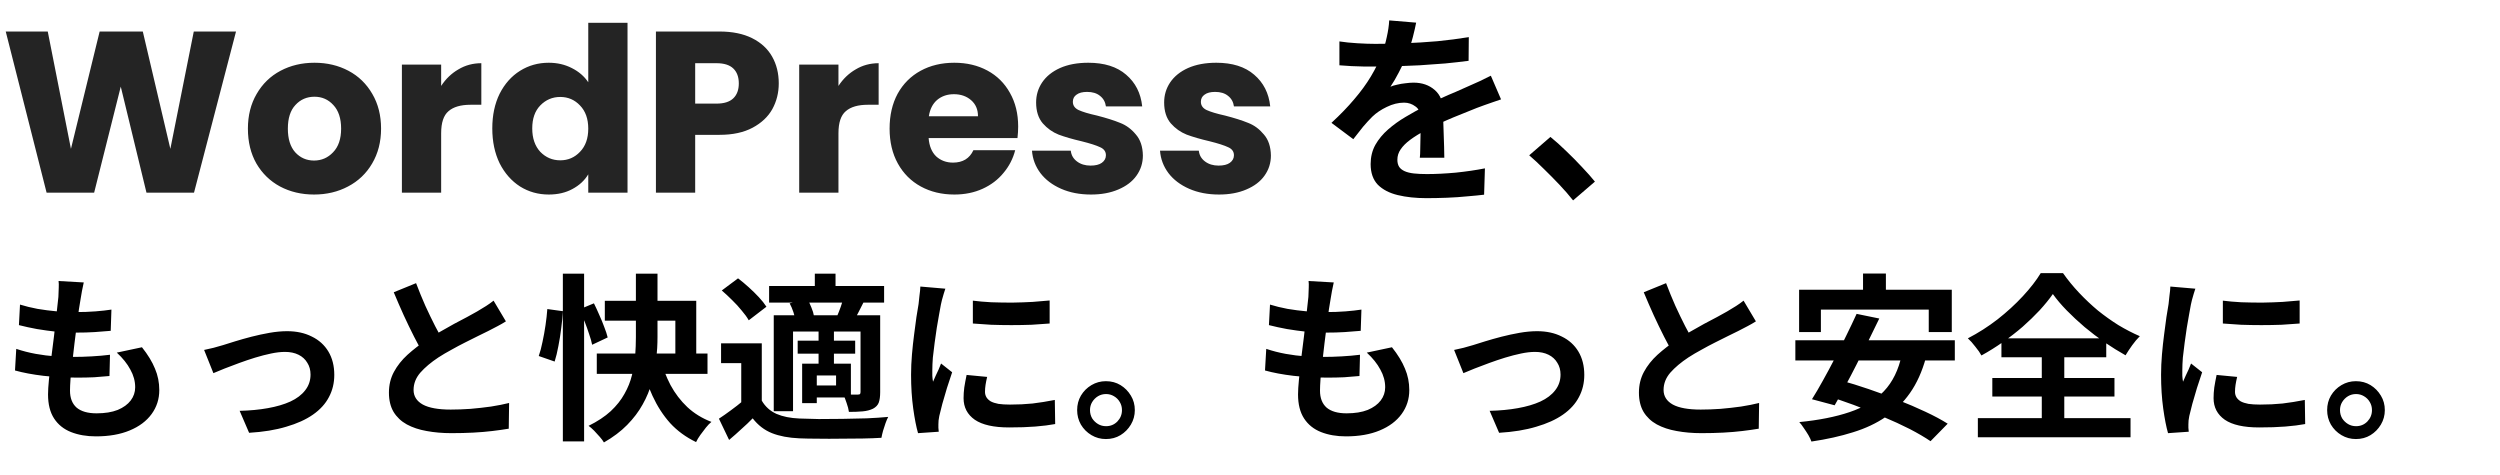
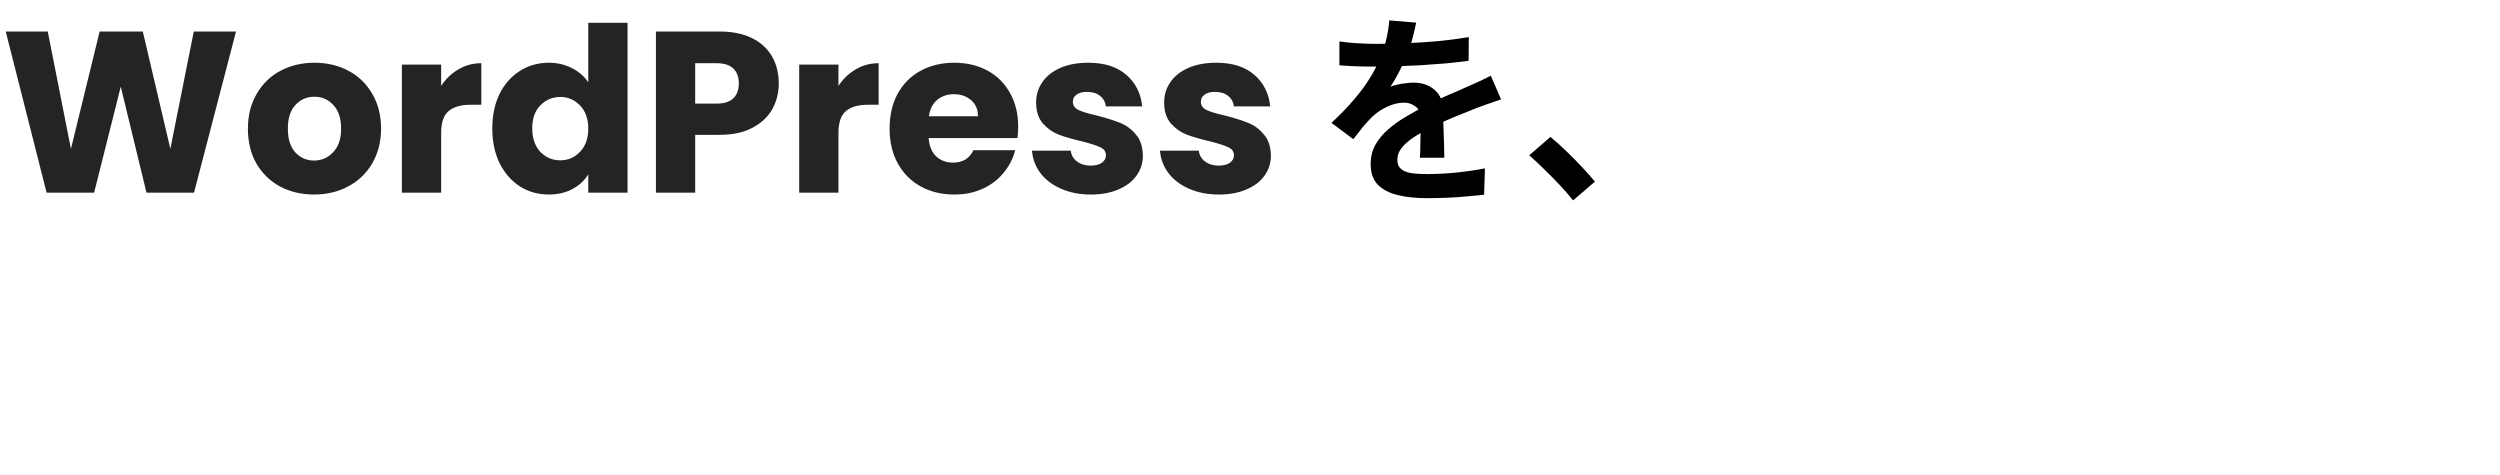
<svg xmlns="http://www.w3.org/2000/svg" width="784" height="149" viewBox="0 0 784 149" fill="none">
  <path d="M74.016 9.885L60.84 60.429H45.936L37.872 27.165L29.52 60.429H14.616L1.8 9.885H14.976L22.248 46.677L31.248 9.885H44.784L53.424 46.677L60.768 9.885H74.016ZM98.479 61.005C94.543 61.005 90.991 60.165 87.823 58.485C84.703 56.805 82.231 54.405 80.407 51.285C78.631 48.165 77.743 44.517 77.743 40.341C77.743 36.213 78.655 32.589 80.479 29.469C82.303 26.301 84.799 23.877 87.967 22.197C91.135 20.517 94.687 19.677 98.623 19.677C102.559 19.677 106.111 20.517 109.279 22.197C112.447 23.877 114.943 26.301 116.767 29.469C118.591 32.589 119.503 36.213 119.503 40.341C119.503 44.469 118.567 48.117 116.695 51.285C114.871 54.405 112.351 56.805 109.135 58.485C105.967 60.165 102.415 61.005 98.479 61.005ZM98.479 50.349C100.831 50.349 102.823 49.485 104.455 47.757C106.135 46.029 106.975 43.557 106.975 40.341C106.975 37.125 106.159 34.653 104.527 32.925C102.943 31.197 100.975 30.333 98.623 30.333C96.223 30.333 94.231 31.197 92.647 32.925C91.063 34.605 90.271 37.077 90.271 40.341C90.271 43.557 91.039 46.029 92.575 47.757C94.159 49.485 96.127 50.349 98.479 50.349ZM138.346 26.949C139.786 24.741 141.586 23.013 143.746 21.765C145.906 20.469 148.306 19.821 150.946 19.821V32.853H147.562C144.49 32.853 142.186 33.525 140.65 34.869C139.114 36.165 138.346 38.469 138.346 41.781V60.429H126.034V20.253H138.346V26.949ZM154.383 40.269C154.383 36.141 155.151 32.517 156.687 29.397C158.271 26.277 160.407 23.877 163.095 22.197C165.783 20.517 168.783 19.677 172.095 19.677C174.735 19.677 177.135 20.229 179.295 21.333C181.503 22.437 183.231 23.925 184.479 25.797V7.149H196.791V60.429H184.479V54.669C183.327 56.589 181.671 58.125 179.511 59.277C177.399 60.429 174.927 61.005 172.095 61.005C168.783 61.005 165.783 60.165 163.095 58.485C160.407 56.757 158.271 54.333 156.687 51.213C155.151 48.045 154.383 44.397 154.383 40.269ZM184.479 40.341C184.479 37.269 183.615 34.845 181.887 33.069C180.207 31.293 178.143 30.405 175.695 30.405C173.247 30.405 171.159 31.293 169.431 33.069C167.751 34.797 166.911 37.197 166.911 40.269C166.911 43.341 167.751 45.789 169.431 47.613C171.159 49.389 173.247 50.277 175.695 50.277C178.143 50.277 180.207 49.389 181.887 47.613C183.615 45.837 184.479 43.413 184.479 40.341ZM244.218 26.157C244.218 29.085 243.546 31.773 242.202 34.221C240.858 36.621 238.794 38.565 236.01 40.053C233.226 41.541 229.77 42.285 225.642 42.285H218.01V60.429H205.698V9.885H225.642C229.674 9.885 233.082 10.581 235.866 11.973C238.65 13.365 240.738 15.285 242.13 17.733C243.522 20.181 244.218 22.989 244.218 26.157ZM224.706 32.493C227.058 32.493 228.81 31.941 229.962 30.837C231.114 29.733 231.69 28.173 231.69 26.157C231.69 24.141 231.114 22.581 229.962 21.477C228.81 20.373 227.058 19.821 224.706 19.821H218.01V32.493H224.706ZM262.94 26.949C264.38 24.741 266.18 23.013 268.34 21.765C270.5 20.469 272.9 19.821 275.54 19.821V32.853H272.156C269.084 32.853 266.78 33.525 265.244 34.869C263.708 36.165 262.94 38.469 262.94 41.781V60.429H250.628V20.253H262.94V26.949ZM319.297 39.693C319.297 40.845 319.225 42.045 319.081 43.293H291.217C291.409 45.789 292.201 47.709 293.593 49.053C295.033 50.349 296.785 50.997 298.849 50.997C301.921 50.997 304.057 49.701 305.257 47.109H318.361C317.689 49.749 316.465 52.125 314.689 54.237C312.961 56.349 310.777 58.005 308.137 59.205C305.497 60.405 302.545 61.005 299.281 61.005C295.345 61.005 291.841 60.165 288.769 58.485C285.697 56.805 283.297 54.405 281.569 51.285C279.841 48.165 278.977 44.517 278.977 40.341C278.977 36.165 279.817 32.517 281.497 29.397C283.225 26.277 285.625 23.877 288.697 22.197C291.769 20.517 295.297 19.677 299.281 19.677C303.169 19.677 306.625 20.493 309.649 22.125C312.673 23.757 315.025 26.085 316.705 29.109C318.433 32.133 319.297 35.661 319.297 39.693ZM306.697 36.453C306.697 34.341 305.977 32.661 304.537 31.413C303.097 30.165 301.297 29.541 299.137 29.541C297.073 29.541 295.321 30.141 293.881 31.341C292.489 32.541 291.625 34.245 291.289 36.453H306.697ZM342.136 61.005C338.632 61.005 335.512 60.405 332.776 59.205C330.04 58.005 327.88 56.373 326.296 54.309C324.712 52.197 323.824 49.845 323.632 47.253H335.8C335.944 48.645 336.592 49.773 337.744 50.637C338.896 51.501 340.312 51.933 341.992 51.933C343.528 51.933 344.704 51.645 345.52 51.069C346.384 50.445 346.816 49.653 346.816 48.693C346.816 47.541 346.216 46.701 345.016 46.173C343.816 45.597 341.872 44.973 339.184 44.301C336.304 43.629 333.904 42.933 331.984 42.213C330.064 41.445 328.408 40.269 327.016 38.685C325.624 37.053 324.928 34.869 324.928 32.133C324.928 29.829 325.552 27.741 326.8 25.869C328.096 23.949 329.968 22.437 332.416 21.333C334.912 20.229 337.864 19.677 341.272 19.677C346.312 19.677 350.272 20.925 353.152 23.421C356.08 25.917 357.76 29.229 358.192 33.357H346.816C346.624 31.965 346 30.861 344.944 30.045C343.936 29.229 342.592 28.821 340.912 28.821C339.472 28.821 338.368 29.109 337.6 29.685C336.832 30.213 336.448 30.957 336.448 31.917C336.448 33.069 337.048 33.933 338.248 34.509C339.496 35.085 341.416 35.661 344.008 36.237C346.984 37.005 349.408 37.773 351.28 38.541C353.152 39.261 354.784 40.461 356.176 42.141C357.616 43.773 358.36 45.981 358.408 48.765C358.408 51.117 357.736 53.229 356.392 55.101C355.096 56.925 353.2 58.365 350.704 59.421C348.256 60.477 345.4 61.005 342.136 61.005ZM382.285 61.005C378.781 61.005 375.661 60.405 372.925 59.205C370.189 58.005 368.029 56.373 366.445 54.309C364.861 52.197 363.973 49.845 363.781 47.253H375.949C376.093 48.645 376.741 49.773 377.893 50.637C379.045 51.501 380.461 51.933 382.141 51.933C383.677 51.933 384.853 51.645 385.669 51.069C386.533 50.445 386.965 49.653 386.965 48.693C386.965 47.541 386.365 46.701 385.165 46.173C383.965 45.597 382.021 44.973 379.333 44.301C376.453 43.629 374.053 42.933 372.133 42.213C370.213 41.445 368.557 40.269 367.165 38.685C365.773 37.053 365.077 34.869 365.077 32.133C365.077 29.829 365.701 27.741 366.949 25.869C368.245 23.949 370.117 22.437 372.565 21.333C375.061 20.229 378.013 19.677 381.421 19.677C386.461 19.677 390.421 20.925 393.301 23.421C396.229 25.917 397.909 29.229 398.341 33.357H386.965C386.773 31.965 386.149 30.861 385.093 30.045C384.085 29.229 382.741 28.821 381.061 28.821C379.621 28.821 378.517 29.109 377.749 29.685C376.981 30.213 376.597 30.957 376.597 31.917C376.597 33.069 377.197 33.933 378.397 34.509C379.645 35.085 381.565 35.661 384.157 36.237C387.133 37.005 389.557 37.773 391.429 38.541C393.301 39.261 394.933 40.461 396.325 42.141C397.765 43.773 398.509 45.981 398.557 48.765C398.557 51.117 397.885 53.229 396.541 55.101C395.245 56.925 393.349 58.365 390.853 59.421C388.405 60.477 385.549 61.005 382.285 61.005Z" fill="#242424" />
  <path d="M444.104 7.101C443.891 8.253 443.549 9.746 443.08 11.581C442.611 13.415 441.928 15.485 441.032 17.789C440.349 19.367 439.56 21.01 438.664 22.717C437.811 24.381 436.936 25.874 436.04 27.197C436.595 26.941 437.299 26.727 438.152 26.557C439.005 26.343 439.88 26.194 440.776 26.109C441.715 25.981 442.547 25.917 443.272 25.917C445.96 25.917 448.179 26.685 449.928 28.221C451.72 29.757 452.616 32.039 452.616 35.069C452.616 35.922 452.616 36.967 452.616 38.205C452.659 39.442 452.701 40.743 452.744 42.109C452.787 43.431 452.829 44.733 452.872 46.013C452.915 47.293 452.936 48.445 452.936 49.469H445.256C445.341 48.743 445.384 47.89 445.384 46.909C445.427 45.885 445.448 44.818 445.448 43.709C445.491 42.599 445.512 41.533 445.512 40.509C445.555 39.442 445.576 38.482 445.576 37.629C445.576 35.581 445.021 34.173 443.912 33.405C442.845 32.594 441.651 32.189 440.328 32.189C438.536 32.189 436.723 32.637 434.888 33.533C433.096 34.386 431.581 35.41 430.344 36.605C429.405 37.543 428.445 38.589 427.464 39.741C426.525 40.893 425.501 42.194 424.392 43.645L417.544 38.525C420.317 35.965 422.707 33.49 424.712 31.101C426.76 28.711 428.488 26.343 429.896 23.997C431.304 21.65 432.456 19.303 433.352 16.957C433.992 15.25 434.504 13.479 434.888 11.645C435.315 9.767 435.571 8.018 435.656 6.397L444.104 7.101ZM420.04 12.989C421.661 13.245 423.539 13.437 425.672 13.565C427.805 13.693 429.683 13.757 431.304 13.757C434.12 13.757 437.192 13.693 440.52 13.565C443.891 13.437 447.304 13.223 450.76 12.925C454.216 12.583 457.501 12.157 460.616 11.645L460.552 19.069C458.291 19.367 455.837 19.645 453.192 19.901C450.589 20.114 447.923 20.306 445.192 20.477C442.504 20.605 439.923 20.711 437.448 20.797C434.973 20.839 432.776 20.861 430.856 20.861C430.003 20.861 428.936 20.861 427.656 20.861C426.419 20.818 425.139 20.775 423.816 20.733C422.493 20.647 421.235 20.562 420.04 20.477V12.989ZM470.728 31.165C470.045 31.378 469.235 31.655 468.296 31.997C467.4 32.295 466.483 32.615 465.544 32.957C464.648 33.255 463.837 33.554 463.112 33.853C461.064 34.663 458.632 35.645 455.816 36.797C453.043 37.949 450.141 39.293 447.112 40.829C445.192 41.853 443.571 42.855 442.248 43.837C440.925 44.818 439.923 45.821 439.24 46.845C438.557 47.826 438.216 48.914 438.216 50.109C438.216 51.005 438.408 51.751 438.792 52.349C439.176 52.903 439.752 53.351 440.52 53.693C441.288 54.034 442.248 54.269 443.4 54.397C444.552 54.525 445.917 54.589 447.496 54.589C450.227 54.589 453.235 54.439 456.52 54.141C459.805 53.799 462.856 53.351 465.672 52.797L465.416 61.053C464.051 61.223 462.323 61.394 460.232 61.565C458.141 61.778 455.965 61.927 453.704 62.013C451.485 62.098 449.352 62.141 447.304 62.141C443.976 62.141 440.989 61.821 438.344 61.181C435.699 60.541 433.608 59.453 432.072 57.917C430.579 56.338 429.832 54.183 429.832 51.453C429.832 49.234 430.323 47.229 431.304 45.437C432.328 43.645 433.672 42.023 435.336 40.573C437 39.122 438.813 37.821 440.776 36.669C442.781 35.474 444.744 34.386 446.664 33.405C448.627 32.381 450.397 31.506 451.976 30.781C453.555 30.055 455.027 29.415 456.392 28.861C457.8 28.263 459.144 27.666 460.424 27.069C461.661 26.514 462.856 25.981 464.008 25.469C465.16 24.914 466.333 24.338 467.528 23.741L470.728 31.165ZM493.32 62.845C492.04 61.223 490.611 59.581 489.032 57.917C487.453 56.253 485.853 54.631 484.232 53.053C482.611 51.431 481.053 49.981 479.56 48.701L486.216 42.941C487.752 44.178 489.395 45.65 491.144 47.357C492.893 49.021 494.557 50.706 496.136 52.413C497.757 54.119 499.101 55.634 500.168 56.957L493.32 62.845Z" fill="black" />
-   <path d="M26.264 88.573C26.04 89.581 25.853 90.477 25.704 91.261C25.555 92.045 25.424 92.81 25.312 93.557C25.163 94.341 24.976 95.479 24.752 96.973C24.565 98.429 24.341 100.09 24.08 101.957C23.856 103.786 23.613 105.709 23.352 107.725C23.128 109.703 22.904 111.645 22.68 113.549C22.456 115.453 22.269 117.189 22.12 118.757C22.008 120.325 21.952 121.575 21.952 122.509C21.952 124.823 22.643 126.597 24.024 127.829C25.443 129.023 27.533 129.621 30.296 129.621C32.909 129.621 35.112 129.266 36.904 128.557C38.696 127.81 40.059 126.821 40.992 125.589C41.925 124.357 42.392 122.975 42.392 121.445C42.392 119.541 41.888 117.693 40.88 115.901C39.909 114.071 38.491 112.298 36.624 110.581L44.52 108.901C46.387 111.253 47.749 113.493 48.608 115.621C49.504 117.711 49.952 119.951 49.952 122.341C49.952 125.141 49.149 127.642 47.544 129.845C45.939 132.047 43.643 133.765 40.656 134.997C37.707 136.229 34.179 136.845 30.072 136.845C27.16 136.845 24.565 136.397 22.288 135.501C20.011 134.605 18.237 133.186 16.968 131.245C15.699 129.303 15.064 126.783 15.064 123.685C15.064 122.527 15.157 120.997 15.344 119.093C15.531 117.151 15.755 115.023 16.016 112.709C16.315 110.357 16.613 107.986 16.912 105.597C17.211 103.17 17.472 100.874 17.696 98.709C17.957 96.543 18.163 94.677 18.312 93.109C18.387 91.802 18.424 90.813 18.424 90.141C18.461 89.431 18.443 88.759 18.368 88.125L26.264 88.573ZM6.272 95.517C7.952 96.039 9.781 96.487 11.76 96.861C13.739 97.197 15.773 97.458 17.864 97.645C19.955 97.794 21.933 97.869 23.8 97.869C26.003 97.869 28.056 97.794 29.96 97.645C31.864 97.495 33.525 97.309 34.944 97.085L34.72 103.749C33.04 103.898 31.36 104.029 29.68 104.141C28 104.253 25.984 104.309 23.632 104.309C21.728 104.309 19.749 104.215 17.696 104.029C15.643 103.805 13.608 103.525 11.592 103.189C9.576 102.815 7.691 102.405 5.936 101.957L6.272 95.517ZM5.096 109.405C7.112 110.077 9.147 110.599 11.2 110.973C13.291 111.346 15.344 111.607 17.36 111.757C19.413 111.869 21.373 111.925 23.24 111.925C24.957 111.925 26.805 111.869 28.784 111.757C30.8 111.645 32.704 111.477 34.496 111.253L34.328 117.917C32.76 118.066 31.155 118.197 29.512 118.309C27.869 118.383 26.171 118.421 24.416 118.421C20.683 118.421 17.099 118.234 13.664 117.861C10.229 117.45 7.243 116.89 4.704 116.181L5.096 109.405ZM64.008 109.741C64.867 109.554 65.856 109.33 66.976 109.069C68.096 108.77 69.085 108.49 69.944 108.229C70.877 107.93 72.128 107.538 73.696 107.053C75.264 106.567 76.981 106.082 78.848 105.597C80.752 105.111 82.656 104.701 84.56 104.365C86.501 104.029 88.331 103.861 90.048 103.861C92.997 103.861 95.573 104.421 97.776 105.541C100.016 106.623 101.752 108.191 102.984 110.245C104.216 112.298 104.832 114.743 104.832 117.581C104.832 120.119 104.272 122.434 103.152 124.525C102.069 126.615 100.408 128.445 98.168 130.013C95.928 131.581 93.128 132.85 89.768 133.821C86.445 134.829 82.563 135.463 78.12 135.725L75.152 128.837C78.363 128.762 81.312 128.482 84 127.997C86.725 127.511 89.077 126.821 91.056 125.925C93.072 124.991 94.621 123.815 95.704 122.397C96.824 120.978 97.384 119.335 97.384 117.469C97.384 116.05 97.048 114.818 96.376 113.773C95.741 112.69 94.827 111.85 93.632 111.253C92.437 110.655 91.019 110.357 89.376 110.357C88.069 110.357 86.613 110.525 85.008 110.861C83.403 111.197 81.741 111.626 80.024 112.149C78.344 112.671 76.683 113.231 75.04 113.829C73.397 114.426 71.867 115.005 70.448 115.565C69.029 116.125 67.853 116.61 66.92 117.021L64.008 109.741ZM158.648 100.781C157.827 101.303 156.949 101.807 156.016 102.293C155.12 102.778 154.149 103.282 153.104 103.805C152.245 104.253 151.181 104.775 149.912 105.373C148.68 105.97 147.336 106.642 145.88 107.389C144.461 108.098 143.024 108.863 141.568 109.685C140.112 110.469 138.749 111.271 137.48 112.093C135.165 113.623 133.28 115.21 131.824 116.853C130.405 118.495 129.696 120.306 129.696 122.285C129.696 124.263 130.667 125.794 132.608 126.877C134.549 127.922 137.461 128.445 141.344 128.445C143.285 128.445 145.339 128.37 147.504 128.221C149.707 128.034 151.872 127.791 154 127.493C156.128 127.157 158.013 126.783 159.656 126.373L159.544 134.437C157.976 134.698 156.259 134.941 154.392 135.165C152.563 135.389 150.565 135.557 148.4 135.669C146.272 135.781 143.995 135.837 141.568 135.837C138.768 135.837 136.173 135.613 133.784 135.165C131.432 134.754 129.36 134.063 127.568 133.093C125.813 132.122 124.432 130.815 123.424 129.173C122.453 127.53 121.968 125.514 121.968 123.125C121.968 120.735 122.491 118.57 123.536 116.629C124.581 114.687 126 112.895 127.792 111.253C129.621 109.61 131.619 108.061 133.784 106.605C135.128 105.709 136.547 104.85 138.04 104.029C139.533 103.17 140.989 102.349 142.408 101.565C143.864 100.781 145.208 100.071 146.44 99.437C147.709 98.765 148.755 98.186 149.576 97.701C150.659 97.066 151.611 96.487 152.432 95.965C153.253 95.442 154.037 94.882 154.784 94.285L158.648 100.781ZM130.48 88.797C131.413 91.261 132.384 93.631 133.392 95.909C134.437 98.186 135.464 100.314 136.472 102.293C137.517 104.271 138.469 106.045 139.328 107.613L133 111.365C131.992 109.647 130.947 107.725 129.864 105.597C128.781 103.469 127.699 101.229 126.616 98.877C125.533 96.487 124.488 94.079 123.48 91.653L130.48 88.797ZM176.512 85.829H183.176V138.413H176.512V85.829ZM171.64 96.917L176.512 97.589C176.437 99.194 176.269 100.949 176.008 102.853C175.784 104.757 175.485 106.642 175.112 108.509C174.776 110.338 174.384 111.962 173.936 113.381L168.952 111.645C169.4 110.375 169.792 108.901 170.128 107.221C170.501 105.503 170.819 103.749 171.08 101.957C171.341 100.165 171.528 98.485 171.64 96.917ZM181.664 97.029L186.256 95.125C186.816 96.245 187.376 97.458 187.936 98.765C188.533 100.071 189.056 101.341 189.504 102.573C189.989 103.805 190.344 104.887 190.568 105.821L185.696 108.117C185.509 107.146 185.192 106.026 184.744 104.757C184.333 103.487 183.867 102.181 183.344 100.837C182.821 99.455 182.261 98.186 181.664 97.029ZM189.672 94.341H218.344V114.333H211.792V100.557H189.672V94.341ZM187.152 110.861H221.872V117.245H187.152V110.861ZM206.976 112.205C207.797 115.266 208.899 118.122 210.28 120.773C211.699 123.386 213.453 125.682 215.544 127.661C217.672 129.639 220.192 131.189 223.104 132.309C222.544 132.757 221.965 133.354 221.368 134.101C220.771 134.847 220.192 135.613 219.632 136.397C219.072 137.181 218.624 137.927 218.288 138.637C215.115 137.106 212.408 135.127 210.168 132.701C207.965 130.237 206.117 127.381 204.624 124.133C203.131 120.885 201.899 117.282 200.928 113.325L206.976 112.205ZM199.416 85.829H206.192V105.709C206.192 107.986 206.061 110.319 205.8 112.709C205.539 115.098 205.072 117.487 204.4 119.877C203.765 122.266 202.813 124.581 201.544 126.821C200.312 129.061 198.688 131.207 196.672 133.261C194.693 135.277 192.267 137.106 189.392 138.749C189.093 138.226 188.664 137.647 188.104 137.013C187.544 136.378 186.947 135.725 186.312 135.053C185.677 134.418 185.099 133.914 184.576 133.541C187.376 132.159 189.691 130.629 191.52 128.949C193.349 127.231 194.787 125.421 195.832 123.517C196.915 121.613 197.699 119.653 198.184 117.637C198.707 115.621 199.043 113.605 199.192 111.589C199.341 109.535 199.416 107.575 199.416 105.709V85.829ZM238.896 107.669V128.333H232.456V113.885H226.128V107.669H238.896ZM238.896 125.645C239.979 127.511 241.509 128.893 243.488 129.789C245.467 130.647 247.875 131.133 250.712 131.245C252.392 131.319 254.408 131.375 256.76 131.413C259.149 131.413 261.632 131.394 264.208 131.357C266.821 131.319 269.36 131.263 271.824 131.189C274.325 131.077 276.565 130.927 278.544 130.741C278.283 131.226 278.003 131.879 277.704 132.701C277.443 133.485 277.181 134.287 276.92 135.109C276.696 135.93 276.528 136.658 276.416 137.293C274.699 137.405 272.72 137.479 270.48 137.517C268.24 137.554 265.925 137.573 263.536 137.573C261.147 137.61 258.832 137.61 256.592 137.573C254.352 137.573 252.373 137.535 250.656 137.461C247.296 137.311 244.44 136.77 242.088 135.837C239.736 134.903 237.72 133.354 236.04 131.189C234.957 132.309 233.8 133.41 232.568 134.493C231.373 135.613 230.067 136.77 228.648 137.965L225.456 131.301C226.651 130.517 227.901 129.639 229.208 128.669C230.552 127.698 231.84 126.69 233.072 125.645H238.896ZM226.352 91.093L231.448 87.285C232.531 88.106 233.651 89.039 234.808 90.085C235.965 91.13 237.029 92.175 238 93.221C238.971 94.266 239.755 95.255 240.352 96.189L234.808 100.445C234.285 99.511 233.557 98.503 232.624 97.421C231.728 96.301 230.72 95.199 229.6 94.117C228.48 92.997 227.397 91.989 226.352 91.093ZM241.192 89.693H277.256V94.901H241.192V89.693ZM250.152 106.829H268.184V110.917H250.152V106.829ZM255.528 85.829H262.024V92.829H255.528V85.829ZM256.704 103.693H261.52V115.061H256.704V103.693ZM242.648 98.877H271.992V103.973H248.696V128.949H242.648V98.877ZM251.552 114.053H256.144V126.429H251.552V114.053ZM254.128 114.053H266.84V124.637H254.128V120.885H262.192V117.749H254.128V114.053ZM269.864 98.877H276.024V122.957C276.024 124.338 275.875 125.439 275.576 126.261C275.277 127.045 274.68 127.679 273.784 128.165C272.851 128.613 271.768 128.893 270.536 129.005C269.304 129.117 267.867 129.173 266.224 129.173C266.112 128.351 265.869 127.418 265.496 126.373C265.16 125.327 264.805 124.431 264.432 123.685C265.365 123.722 266.28 123.741 267.176 123.741C268.072 123.741 268.688 123.741 269.024 123.741C269.36 123.741 269.584 123.685 269.696 123.573C269.808 123.423 269.864 123.199 269.864 122.901V98.877ZM264.488 93.445L270.816 94.789C270.256 95.871 269.733 96.898 269.248 97.869C268.763 98.839 268.315 99.698 267.904 100.445L262.528 99.101C262.901 98.242 263.275 97.29 263.648 96.245C264.021 95.162 264.301 94.229 264.488 93.445ZM247.632 95.125L253.176 93.837C253.661 94.583 254.091 95.461 254.464 96.469C254.875 97.439 255.136 98.298 255.248 99.045L249.424 100.445C249.349 99.735 249.144 98.877 248.808 97.869C248.472 96.861 248.08 95.946 247.632 95.125ZM305.088 94.285C306.805 94.509 308.728 94.677 310.856 94.789C313.021 94.863 315.205 94.901 317.408 94.901C319.648 94.863 321.795 94.789 323.848 94.677C325.901 94.527 327.675 94.378 329.168 94.229V101.453C327.451 101.602 325.565 101.733 323.512 101.845C321.459 101.919 319.349 101.957 317.184 101.957C315.019 101.957 312.891 101.919 310.8 101.845C308.747 101.733 306.843 101.602 305.088 101.453V94.285ZM309.568 118.197C309.344 119.13 309.176 119.97 309.064 120.717C308.952 121.426 308.896 122.154 308.896 122.901C308.896 123.498 309.045 124.058 309.344 124.581C309.643 125.066 310.091 125.495 310.688 125.869C311.323 126.205 312.125 126.466 313.096 126.653C314.104 126.802 315.317 126.877 316.736 126.877C319.237 126.877 321.589 126.765 323.792 126.541C325.995 126.279 328.328 125.906 330.792 125.421L330.904 132.981C329.112 133.317 327.04 133.578 324.688 133.765C322.373 133.951 319.629 134.045 316.456 134.045C311.64 134.045 308.056 133.242 305.704 131.637C303.352 129.994 302.176 127.735 302.176 124.861C302.176 123.778 302.251 122.658 302.4 121.501C302.587 120.306 302.829 118.999 303.128 117.581L309.568 118.197ZM296.464 90.533C296.315 90.906 296.147 91.429 295.96 92.101C295.773 92.773 295.587 93.426 295.4 94.061C295.251 94.695 295.139 95.181 295.064 95.517C294.952 96.301 294.765 97.327 294.504 98.597C294.28 99.829 294.037 101.229 293.776 102.797C293.552 104.327 293.328 105.895 293.104 107.501C292.88 109.106 292.693 110.655 292.544 112.149C292.432 113.642 292.376 114.949 292.376 116.069C292.376 116.591 292.376 117.189 292.376 117.861C292.413 118.533 292.488 119.149 292.6 119.709C292.861 119.074 293.141 118.439 293.44 117.805C293.739 117.17 294.037 116.535 294.336 115.901C294.635 115.229 294.896 114.594 295.12 113.997L298.592 116.741C298.069 118.271 297.528 119.914 296.968 121.669C296.445 123.423 295.96 125.085 295.512 126.653C295.101 128.183 294.784 129.453 294.56 130.461C294.485 130.871 294.411 131.338 294.336 131.861C294.299 132.383 294.28 132.794 294.28 133.093C294.28 133.391 294.28 133.746 294.28 134.157C294.317 134.605 294.355 135.015 294.392 135.389L287.896 135.837C287.336 133.895 286.832 131.319 286.384 128.109C285.936 124.861 285.712 121.333 285.712 117.525C285.712 115.434 285.805 113.306 285.992 111.141C286.179 108.975 286.403 106.903 286.664 104.925C286.925 102.909 287.168 101.079 287.392 99.437C287.653 97.794 287.877 96.431 288.064 95.349C288.139 94.565 288.232 93.687 288.344 92.717C288.493 91.709 288.587 90.757 288.624 89.861L296.464 90.533ZM346.808 119.541C348.525 119.541 350.056 119.951 351.4 120.773C352.744 121.594 353.827 122.695 354.648 124.077C355.469 125.421 355.88 126.933 355.88 128.613C355.88 130.255 355.469 131.767 354.648 133.149C353.827 134.53 352.744 135.631 351.4 136.453C350.056 137.274 348.525 137.685 346.808 137.685C345.165 137.685 343.653 137.274 342.272 136.453C340.891 135.631 339.789 134.53 338.968 133.149C338.184 131.767 337.792 130.255 337.792 128.613C337.792 126.933 338.184 125.421 338.968 124.077C339.789 122.695 340.891 121.594 342.272 120.773C343.653 119.951 345.165 119.541 346.808 119.541ZM346.864 133.653C348.245 133.653 349.421 133.167 350.392 132.197C351.363 131.189 351.848 129.994 351.848 128.613C351.848 127.679 351.624 126.839 351.176 126.093C350.728 125.309 350.112 124.693 349.328 124.245C348.581 123.797 347.76 123.573 346.864 123.573C345.931 123.573 345.091 123.797 344.344 124.245C343.597 124.693 342.981 125.309 342.496 126.093C342.048 126.839 341.824 127.679 341.824 128.613C341.824 129.546 342.048 130.405 342.496 131.189C342.981 131.935 343.597 132.533 344.344 132.981C345.091 133.429 345.931 133.653 346.864 133.653ZM418.264 88.573C418.04 89.581 417.853 90.477 417.704 91.261C417.555 92.045 417.424 92.81 417.312 93.557C417.163 94.341 416.976 95.479 416.752 96.973C416.565 98.429 416.341 100.09 416.08 101.957C415.856 103.786 415.613 105.709 415.352 107.725C415.128 109.703 414.904 111.645 414.68 113.549C414.456 115.453 414.269 117.189 414.12 118.757C414.008 120.325 413.952 121.575 413.952 122.509C413.952 124.823 414.643 126.597 416.024 127.829C417.443 129.023 419.533 129.621 422.296 129.621C424.909 129.621 427.112 129.266 428.904 128.557C430.696 127.81 432.059 126.821 432.992 125.589C433.925 124.357 434.392 122.975 434.392 121.445C434.392 119.541 433.888 117.693 432.88 115.901C431.909 114.071 430.491 112.298 428.624 110.581L436.52 108.901C438.387 111.253 439.749 113.493 440.608 115.621C441.504 117.711 441.952 119.951 441.952 122.341C441.952 125.141 441.149 127.642 439.544 129.845C437.939 132.047 435.643 133.765 432.656 134.997C429.707 136.229 426.179 136.845 422.072 136.845C419.16 136.845 416.565 136.397 414.288 135.501C412.011 134.605 410.237 133.186 408.968 131.245C407.699 129.303 407.064 126.783 407.064 123.685C407.064 122.527 407.157 120.997 407.344 119.093C407.531 117.151 407.755 115.023 408.016 112.709C408.315 110.357 408.613 107.986 408.912 105.597C409.211 103.17 409.472 100.874 409.696 98.709C409.957 96.543 410.163 94.677 410.312 93.109C410.387 91.802 410.424 90.813 410.424 90.141C410.461 89.431 410.443 88.759 410.368 88.125L418.264 88.573ZM398.272 95.517C399.952 96.039 401.781 96.487 403.76 96.861C405.739 97.197 407.773 97.458 409.864 97.645C411.955 97.794 413.933 97.869 415.8 97.869C418.003 97.869 420.056 97.794 421.96 97.645C423.864 97.495 425.525 97.309 426.944 97.085L426.72 103.749C425.04 103.898 423.36 104.029 421.68 104.141C420 104.253 417.984 104.309 415.632 104.309C413.728 104.309 411.749 104.215 409.696 104.029C407.643 103.805 405.608 103.525 403.592 103.189C401.576 102.815 399.691 102.405 397.936 101.957L398.272 95.517ZM397.096 109.405C399.112 110.077 401.147 110.599 403.2 110.973C405.291 111.346 407.344 111.607 409.36 111.757C411.413 111.869 413.373 111.925 415.24 111.925C416.957 111.925 418.805 111.869 420.784 111.757C422.8 111.645 424.704 111.477 426.496 111.253L426.328 117.917C424.76 118.066 423.155 118.197 421.512 118.309C419.869 118.383 418.171 118.421 416.416 118.421C412.683 118.421 409.099 118.234 405.664 117.861C402.229 117.45 399.243 116.89 396.704 116.181L397.096 109.405ZM456.008 109.741C456.867 109.554 457.856 109.33 458.976 109.069C460.096 108.77 461.085 108.49 461.944 108.229C462.877 107.93 464.128 107.538 465.696 107.053C467.264 106.567 468.981 106.082 470.848 105.597C472.752 105.111 474.656 104.701 476.56 104.365C478.501 104.029 480.331 103.861 482.048 103.861C484.997 103.861 487.573 104.421 489.776 105.541C492.016 106.623 493.752 108.191 494.984 110.245C496.216 112.298 496.832 114.743 496.832 117.581C496.832 120.119 496.272 122.434 495.152 124.525C494.069 126.615 492.408 128.445 490.168 130.013C487.928 131.581 485.128 132.85 481.768 133.821C478.445 134.829 474.563 135.463 470.12 135.725L467.152 128.837C470.363 128.762 473.312 128.482 476 127.997C478.725 127.511 481.077 126.821 483.056 125.925C485.072 124.991 486.621 123.815 487.704 122.397C488.824 120.978 489.384 119.335 489.384 117.469C489.384 116.05 489.048 114.818 488.376 113.773C487.741 112.69 486.827 111.85 485.632 111.253C484.437 110.655 483.019 110.357 481.376 110.357C480.069 110.357 478.613 110.525 477.008 110.861C475.403 111.197 473.741 111.626 472.024 112.149C470.344 112.671 468.683 113.231 467.04 113.829C465.397 114.426 463.867 115.005 462.448 115.565C461.029 116.125 459.853 116.61 458.92 117.021L456.008 109.741ZM550.648 100.781C549.827 101.303 548.949 101.807 548.016 102.293C547.12 102.778 546.149 103.282 545.104 103.805C544.245 104.253 543.181 104.775 541.912 105.373C540.68 105.97 539.336 106.642 537.88 107.389C536.461 108.098 535.024 108.863 533.568 109.685C532.112 110.469 530.749 111.271 529.48 112.093C527.165 113.623 525.28 115.21 523.824 116.853C522.405 118.495 521.696 120.306 521.696 122.285C521.696 124.263 522.667 125.794 524.608 126.877C526.549 127.922 529.461 128.445 533.344 128.445C535.285 128.445 537.339 128.37 539.504 128.221C541.707 128.034 543.872 127.791 546 127.493C548.128 127.157 550.013 126.783 551.656 126.373L551.544 134.437C549.976 134.698 548.259 134.941 546.392 135.165C544.563 135.389 542.565 135.557 540.4 135.669C538.272 135.781 535.995 135.837 533.568 135.837C530.768 135.837 528.173 135.613 525.784 135.165C523.432 134.754 521.36 134.063 519.568 133.093C517.813 132.122 516.432 130.815 515.424 129.173C514.453 127.53 513.968 125.514 513.968 123.125C513.968 120.735 514.491 118.57 515.536 116.629C516.581 114.687 518 112.895 519.792 111.253C521.621 109.61 523.619 108.061 525.784 106.605C527.128 105.709 528.547 104.85 530.04 104.029C531.533 103.17 532.989 102.349 534.408 101.565C535.864 100.781 537.208 100.071 538.44 99.437C539.709 98.765 540.755 98.186 541.576 97.701C542.659 97.066 543.611 96.487 544.432 95.965C545.253 95.442 546.037 94.882 546.784 94.285L550.648 100.781ZM522.48 88.797C523.413 91.261 524.384 93.631 525.392 95.909C526.437 98.186 527.464 100.314 528.472 102.293C529.517 104.271 530.469 106.045 531.328 107.613L525 111.365C523.992 109.647 522.947 107.725 521.864 105.597C520.781 103.469 519.699 101.229 518.616 98.877C517.533 96.487 516.488 94.079 515.48 91.653L522.48 88.797ZM584.248 85.773H591.416V96.021H584.248V85.773ZM564.2 90.869H612.08V104.141H604.856V97.085H571.032V104.141H564.2V90.869ZM582.232 98.429L589.344 99.885C588.261 102.162 587.104 104.533 585.872 106.997C584.677 109.423 583.464 111.85 582.232 114.277C581 116.703 579.787 119.018 578.592 121.221C577.435 123.386 576.352 125.346 575.344 127.101L568.232 125.197C569.315 123.479 570.453 121.538 571.648 119.373C572.88 117.17 574.112 114.874 575.344 112.485C576.613 110.058 577.827 107.65 578.984 105.261C580.179 102.834 581.261 100.557 582.232 98.429ZM596.4 111.253L603.96 112.205C602.765 116.535 601.104 120.213 598.976 123.237C596.885 126.223 594.347 128.725 591.36 130.741C588.411 132.757 584.995 134.362 581.112 135.557C577.229 136.789 572.88 137.759 568.064 138.469C567.877 137.909 567.56 137.237 567.112 136.453C566.664 135.706 566.179 134.959 565.656 134.213C565.171 133.466 564.704 132.85 564.256 132.365C570.379 131.767 575.643 130.722 580.048 129.229C584.491 127.735 588.075 125.551 590.8 122.677C593.525 119.802 595.392 115.994 596.4 111.253ZM563.024 106.717H613.032V113.045H563.024V106.717ZM572.432 124.021L577.304 119.317C580.029 120.063 582.923 120.959 585.984 122.005C589.083 123.05 592.144 124.189 595.168 125.421C598.229 126.615 601.104 127.847 603.792 129.117C606.517 130.386 608.851 131.637 610.792 132.869L605.416 138.357C603.661 137.162 601.496 135.893 598.92 134.549C596.344 133.242 593.544 131.954 590.52 130.685C587.496 129.378 584.435 128.146 581.336 126.989C578.237 125.831 575.269 124.842 572.432 124.021ZM643.776 92.213C642.619 93.855 641.237 95.554 639.632 97.309C638.027 99.026 636.253 100.743 634.312 102.461C632.371 104.141 630.299 105.746 628.096 107.277C625.931 108.807 623.691 110.207 621.376 111.477C620.965 110.693 620.331 109.778 619.472 108.733C618.651 107.65 617.867 106.773 617.12 106.101C620.368 104.421 623.467 102.442 626.416 100.165C629.365 97.85 632.016 95.423 634.368 92.885C636.72 90.346 638.587 87.938 639.968 85.661H646.968C648.461 87.789 650.141 89.842 652.008 91.821C653.875 93.799 655.835 95.647 657.888 97.365C659.979 99.045 662.125 100.575 664.328 101.957C666.568 103.301 668.808 104.458 671.048 105.429C670.189 106.287 669.387 107.239 668.64 108.285C667.893 109.33 667.203 110.375 666.568 111.421C664.44 110.226 662.275 108.882 660.072 107.389C657.869 105.858 655.76 104.253 653.744 102.573C651.728 100.855 649.861 99.119 648.144 97.365C646.427 95.61 644.971 93.893 643.776 92.213ZM624.792 118.533H663.096V124.357H624.792V118.533ZM627.648 106.101H660.52V112.037H627.648V106.101ZM620.256 131.133H668.136V137.125H620.256V131.133ZM640.304 108.733H647.36V134.437H640.304V108.733ZM697.088 94.285C698.805 94.509 700.728 94.677 702.856 94.789C705.021 94.863 707.205 94.901 709.408 94.901C711.648 94.863 713.795 94.789 715.848 94.677C717.901 94.527 719.675 94.378 721.168 94.229V101.453C719.451 101.602 717.565 101.733 715.512 101.845C713.459 101.919 711.349 101.957 709.184 101.957C707.019 101.957 704.891 101.919 702.8 101.845C700.747 101.733 698.843 101.602 697.088 101.453V94.285ZM701.568 118.197C701.344 119.13 701.176 119.97 701.064 120.717C700.952 121.426 700.896 122.154 700.896 122.901C700.896 123.498 701.045 124.058 701.344 124.581C701.643 125.066 702.091 125.495 702.688 125.869C703.323 126.205 704.125 126.466 705.096 126.653C706.104 126.802 707.317 126.877 708.736 126.877C711.237 126.877 713.589 126.765 715.792 126.541C717.995 126.279 720.328 125.906 722.792 125.421L722.904 132.981C721.112 133.317 719.04 133.578 716.688 133.765C714.373 133.951 711.629 134.045 708.456 134.045C703.64 134.045 700.056 133.242 697.704 131.637C695.352 129.994 694.176 127.735 694.176 124.861C694.176 123.778 694.251 122.658 694.4 121.501C694.587 120.306 694.829 118.999 695.128 117.581L701.568 118.197ZM688.464 90.533C688.315 90.906 688.147 91.429 687.96 92.101C687.773 92.773 687.587 93.426 687.4 94.061C687.251 94.695 687.139 95.181 687.064 95.517C686.952 96.301 686.765 97.327 686.504 98.597C686.28 99.829 686.037 101.229 685.776 102.797C685.552 104.327 685.328 105.895 685.104 107.501C684.88 109.106 684.693 110.655 684.544 112.149C684.432 113.642 684.376 114.949 684.376 116.069C684.376 116.591 684.376 117.189 684.376 117.861C684.413 118.533 684.488 119.149 684.6 119.709C684.861 119.074 685.141 118.439 685.44 117.805C685.739 117.17 686.037 116.535 686.336 115.901C686.635 115.229 686.896 114.594 687.12 113.997L690.592 116.741C690.069 118.271 689.528 119.914 688.968 121.669C688.445 123.423 687.96 125.085 687.512 126.653C687.101 128.183 686.784 129.453 686.56 130.461C686.485 130.871 686.411 131.338 686.336 131.861C686.299 132.383 686.28 132.794 686.28 133.093C686.28 133.391 686.28 133.746 686.28 134.157C686.317 134.605 686.355 135.015 686.392 135.389L679.896 135.837C679.336 133.895 678.832 131.319 678.384 128.109C677.936 124.861 677.712 121.333 677.712 117.525C677.712 115.434 677.805 113.306 677.992 111.141C678.179 108.975 678.403 106.903 678.664 104.925C678.925 102.909 679.168 101.079 679.392 99.437C679.653 97.794 679.877 96.431 680.064 95.349C680.139 94.565 680.232 93.687 680.344 92.717C680.493 91.709 680.587 90.757 680.624 89.861L688.464 90.533ZM738.808 119.541C740.525 119.541 742.056 119.951 743.4 120.773C744.744 121.594 745.827 122.695 746.648 124.077C747.469 125.421 747.88 126.933 747.88 128.613C747.88 130.255 747.469 131.767 746.648 133.149C745.827 134.53 744.744 135.631 743.4 136.453C742.056 137.274 740.525 137.685 738.808 137.685C737.165 137.685 735.653 137.274 734.272 136.453C732.891 135.631 731.789 134.53 730.968 133.149C730.184 131.767 729.792 130.255 729.792 128.613C729.792 126.933 730.184 125.421 730.968 124.077C731.789 122.695 732.891 121.594 734.272 120.773C735.653 119.951 737.165 119.541 738.808 119.541ZM738.864 133.653C740.245 133.653 741.421 133.167 742.392 132.197C743.363 131.189 743.848 129.994 743.848 128.613C743.848 127.679 743.624 126.839 743.176 126.093C742.728 125.309 742.112 124.693 741.328 124.245C740.581 123.797 739.76 123.573 738.864 123.573C737.931 123.573 737.091 123.797 736.344 124.245C735.597 124.693 734.981 125.309 734.496 126.093C734.048 126.839 733.824 127.679 733.824 128.613C733.824 129.546 734.048 130.405 734.496 131.189C734.981 131.935 735.597 132.533 736.344 132.981C737.091 133.429 737.931 133.653 738.864 133.653Z" fill="black" />
</svg>